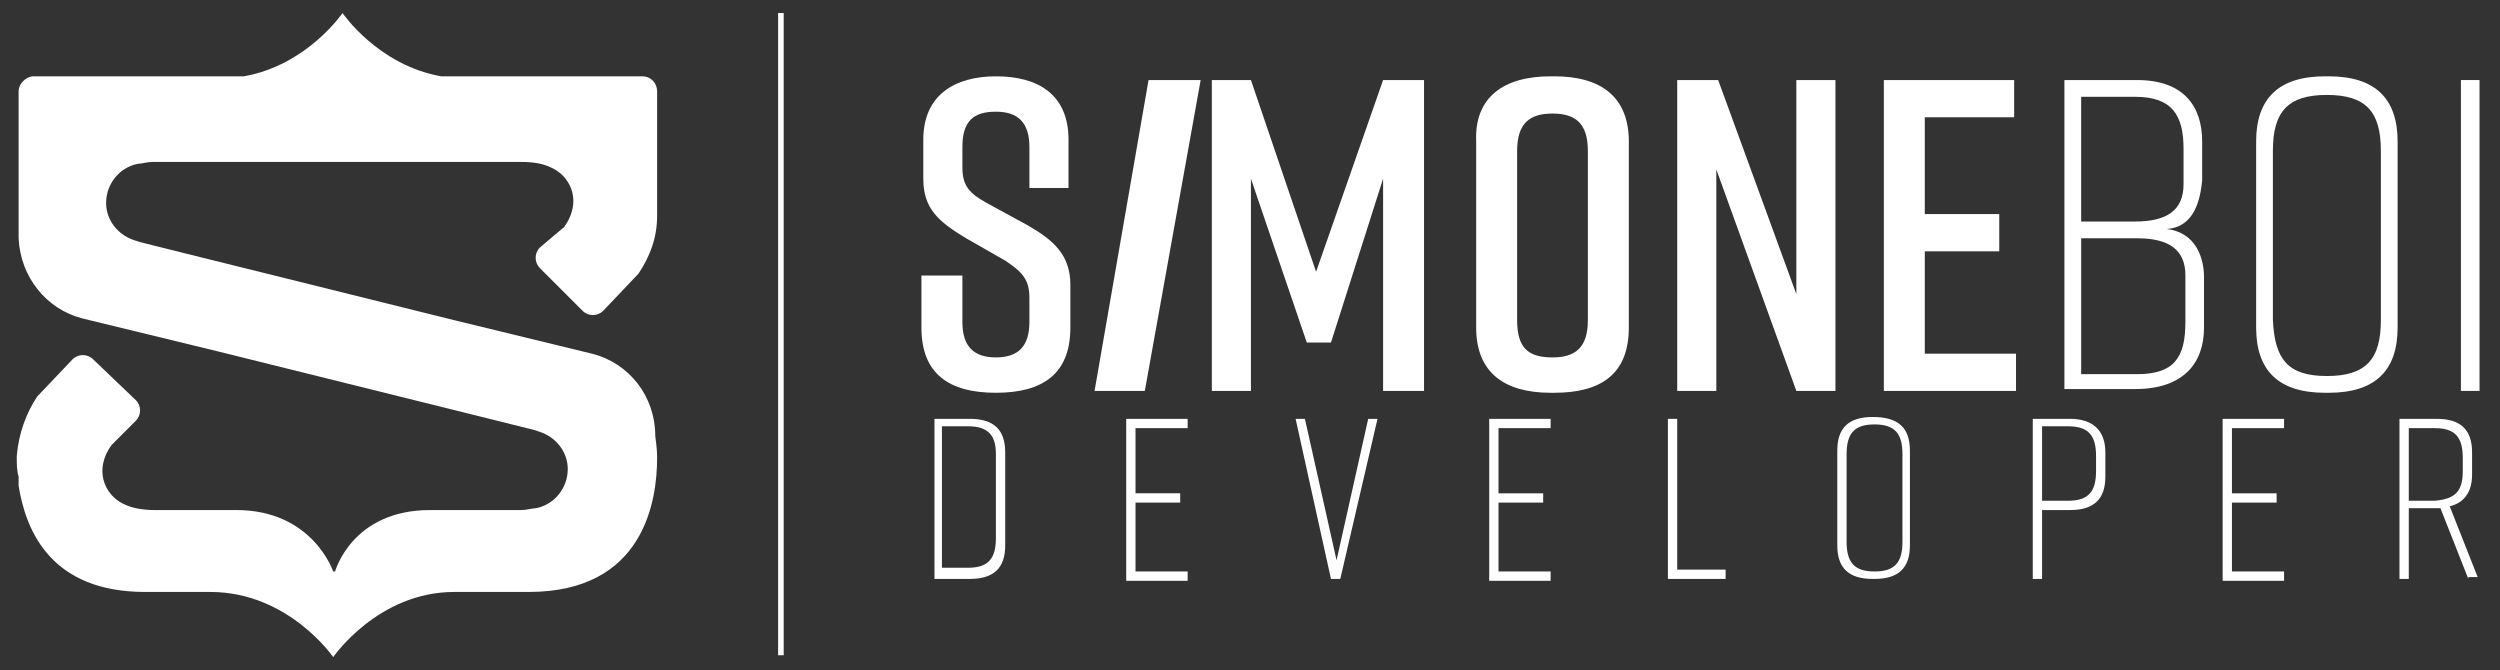
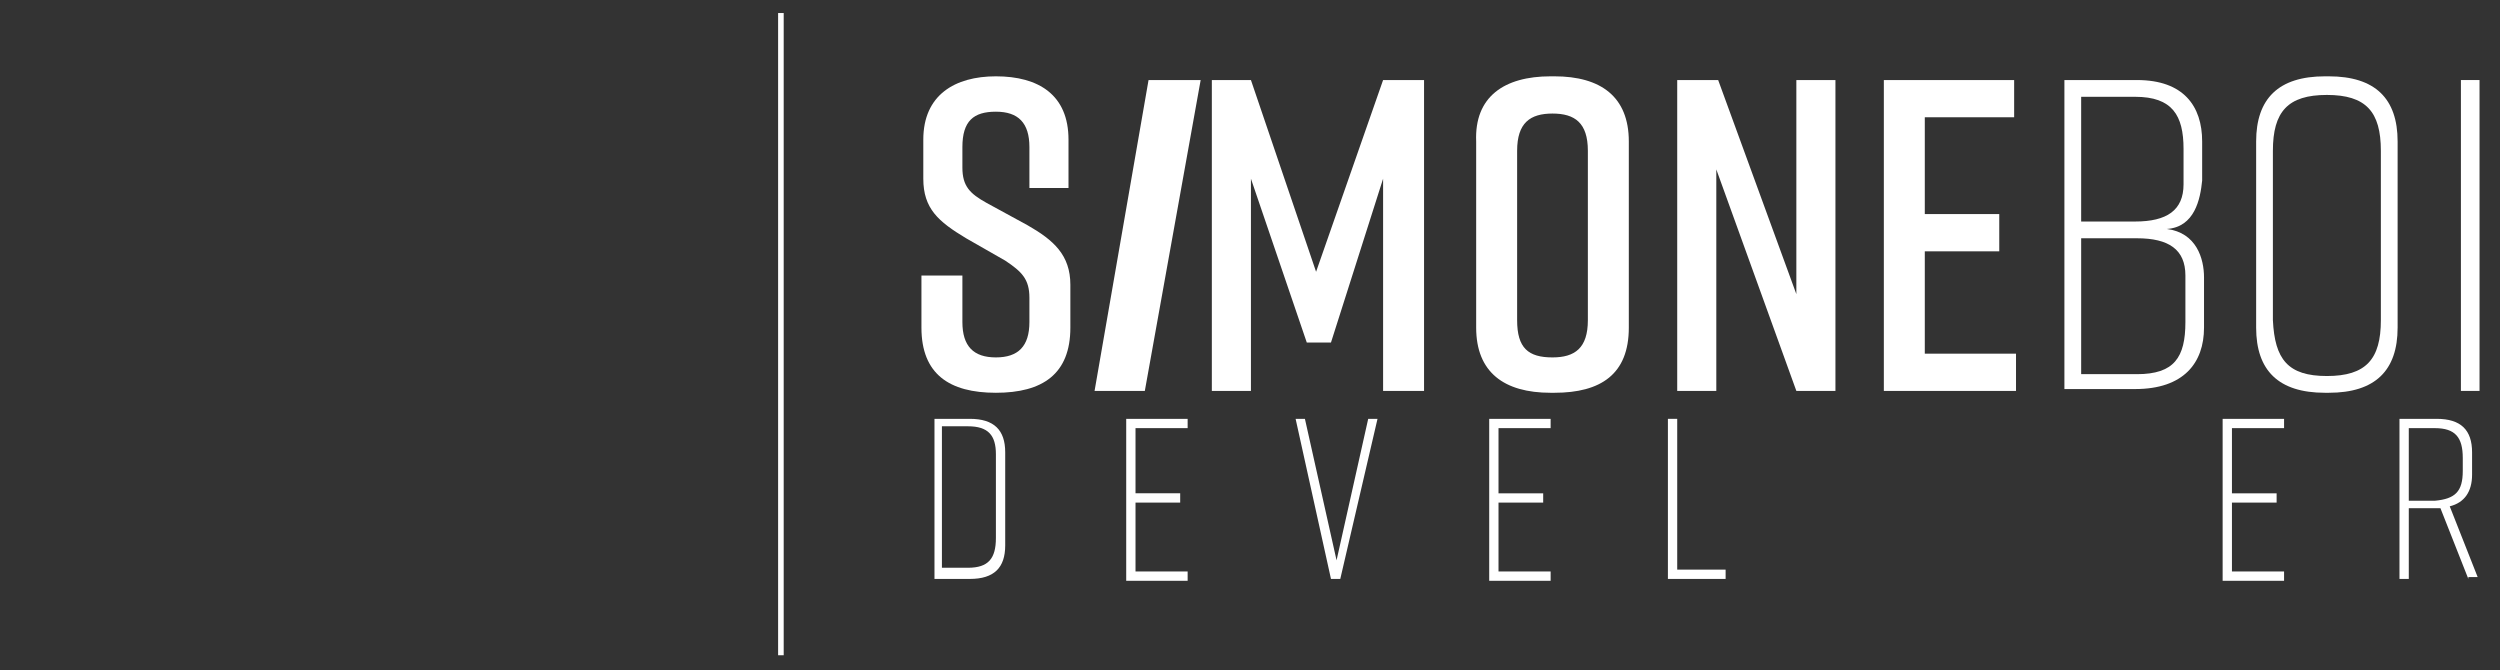
<svg xmlns="http://www.w3.org/2000/svg" version="1.1" id="Livello_1" x="0px" y="0px" viewBox="0 0 134.3 36" style="enable-background:new 0 0 134.3 36;" xml:space="preserve">
  <rect x="0" y="0" width="134.3" height="36" fill="#333333" stroke="none" />
  <style type="text/css">
	.st0{fill:#FFFFFF;}
</style>
  <g>
    <path class="st0" d="M55.3,10.2V7.9c0-1.3-0.6-1.9-1.8-1.9s-1.8,0.5-1.8,1.9v1.1c0,1,0.4,1.4,1.3,1.9l2.2,1.2   c1.4,0.8,2.3,1.6,2.3,3.2v2.3c0,2.5-1.5,3.5-4,3.5h0c-2.5,0-4-1-4-3.5v-2.8h2.2v2.5c0,1.3,0.6,1.9,1.8,1.9c1.2,0,1.8-0.6,1.8-1.9   V16c0-1-0.4-1.4-1.3-2l-2.1-1.2c-1.5-0.9-2.3-1.6-2.3-3.2V7.5c0-2.4,1.7-3.4,3.9-3.4h0c2.3,0,3.9,1,3.9,3.4v2.6H55.3z" />
    <path class="st0" d="M58.8,21l2.9-16.7h2.8L61.5,21H58.8z" />
    <path class="st0" d="M71.5,18.4h-1.3l-3-8.8V21h-2.1V4.3h2.1l3.5,10.3l3.6-10.3h2.2V21h-2.2V9.6L71.5,18.4z" />
    <path class="st0" d="M83.3,4.1h0.2c2.5,0,4,1.1,4,3.5v10c0,2.5-1.5,3.5-4,3.5h-0.2c-2.5,0-4-1.1-4-3.5v-10   C79.2,5.2,80.8,4.1,83.3,4.1z M83.4,19.2c1.2,0,1.9-0.5,1.9-2V8.1c0-1.5-0.7-2-1.9-2c-1.2,0-1.9,0.5-1.9,2v9.1   C81.5,18.7,82.1,19.2,83.4,19.2z" />
    <path class="st0" d="M90.1,21V4.3h2.2l4.2,11.5V4.3h2.1V21h-2.1L92.2,9.1V21H90.1z" />
    <path class="st0" d="M101.2,21V4.3h7v2h-4.8v5.2h4v2h-4V19h4.9v2H101.2z" />
    <path class="st0" d="M116.4,12.3c1.6,0.2,2,1.6,2,2.6v2.7c0,1.9-1.1,3.3-3.7,3.3h-3.8V4.3h3.9c2.5,0,3.5,1.4,3.5,3.3v2.1   C118.2,10.7,117.9,12.2,116.4,12.3z M111.8,11.9h2.9c1.7,0,2.6-0.6,2.6-2V8c0-1.8-0.6-2.8-2.6-2.8h-2.9V11.9z M114.8,12.8h-3v7.3h3   c2,0,2.6-0.9,2.6-2.8v-2.5C117.4,13.4,116.5,12.8,114.8,12.8z" />
    <path class="st0" d="M124.9,4.1h0.2c2.5,0,3.7,1.2,3.7,3.5v10c0,2.3-1.2,3.5-3.7,3.5h-0.2c-2.5,0-3.7-1.2-3.7-3.5v-10   C121.2,5.3,122.4,4.1,124.9,4.1z M125,20.2c2.1,0,2.9-0.9,2.9-3V8.1c0-2.1-0.8-3-2.9-3c-2.1,0-2.9,0.9-2.9,3v9.1   C122.2,19.3,122.9,20.2,125,20.2z" />
    <path class="st0" d="M132.2,21V4.3h1V21H132.2z" />
  </g>
  <g>
    <path class="st0" d="M54,24.3v5c0,1.2-0.6,1.8-1.9,1.8h-1.9v-8.6h1.9C53.4,22.5,54,23.1,54,24.3z M52,22.9h-1.4v7.6H52   c1.1,0,1.5-0.5,1.5-1.6v-4.5C53.5,23.4,53.1,22.9,52,22.9z" />
    <path class="st0" d="M60.5,31.1v-8.6h3.3v0.5H61v3.5h2.4v0.5H61v3.7h2.8v0.5H60.5z" />
    <path class="st0" d="M72,31.1h-0.5l-1.9-8.6h0.5l1.7,7.6l1.7-7.6h0.5L72,31.1z" />
    <path class="st0" d="M80,31.1v-8.6h3.3v0.5h-2.8v3.5h2.4v0.5h-2.4v3.7h2.8v0.5H80z" />
    <path class="st0" d="M92.7,31.1h-3.1v-8.6h0.5v8.1h2.6V31.1z" />
-     <path class="st0" d="M100.6,22.4L100.6,22.4c1.4,0,2,0.6,2,1.8v5.1c0,1.2-0.6,1.8-1.9,1.8h-0.1c-1.3,0-1.9-0.6-1.9-1.8v-5.1   C98.7,23,99.3,22.4,100.6,22.4z M100.7,30.7c1.1,0,1.5-0.5,1.5-1.6v-4.7c0-1.1-0.4-1.6-1.5-1.6c-1.1,0-1.5,0.5-1.5,1.6v4.7   C99.2,30.2,99.6,30.7,100.7,30.7z" />
-     <path class="st0" d="M113.1,24.3v1.3c0,1.2-0.6,1.8-1.9,1.8h-1.5v3.7h-0.5v-8.6h2C112.4,22.5,113.1,23.1,113.1,24.3z M112.6,24.5   c0-1.1-0.4-1.6-1.5-1.6h-1.4v4h1.4c1.1,0,1.5-0.5,1.5-1.6V24.5z" />
    <path class="st0" d="M119.4,31.1v-8.6h3.3v0.5h-2.8v3.5h2.4v0.5h-2.4v3.7h2.8v0.5H119.4z" />
    <path class="st0" d="M132.6,31.1l-1.5-3.8h-0.2h-1.5v3.8h-0.5v-8.6h2c1.3,0,1.9,0.6,1.9,1.8v1.2c0,0.9-0.4,1.5-1.2,1.7l1.5,3.8   H132.6z M132.3,25.3v-0.7c0-1.1-0.4-1.6-1.5-1.6h-1.4v3.9h1.4C131.9,26.8,132.3,26.4,132.3,25.3z" />
  </g>
-   <path class="st0" d="M29,13.3c-0.3,0.3-0.3,0.8,0,1.1l2.3,2.3c0.3,0.3,0.8,0.3,1.1,0l1.9-2c0,0,0,0,0,0c0.6-0.9,1-1.9,1-3.1  c0,0,0-0.1,0-0.1l0,0V4.9c0-0.4-0.3-0.8-0.8-0.8H23.7c-3.4-0.6-5.3-3.4-5.3-3.4s-1.9,2.8-5.3,3.4H1.8C1.4,4.1,1,4.5,1,4.9v7.9l0,0  c0.1,2.1,1.5,3.8,3.4,4.3l0,0l7.4,1.8l14.5,3.6c0,0,0,0,0,0l2.4,0.6c0,0,0,0,0,0l0.3,0.1c0.9,0.3,1.5,1.1,1.5,2c0,1-0.7,1.9-1.7,2.1  c-0.2,0-0.5,0.1-0.8,0.1h-4.9c-4.2,0-5.1,3.3-5.1,3.3h-0.1c0,0-1.1-3.3-5.2-3.3H8.3c-0.6,0-1.2-0.1-1.6-0.3c-0.7-0.3-1.2-1-1.2-1.8  c0-0.5,0.2-1,0.5-1.4l1.3-1.3c0.3-0.3,0.3-0.8,0-1.1L5,19.3c-0.3-0.3-0.8-0.3-1.1,0l-1.9,2c0,0,0,0,0,0c-0.6,0.9-1,2-1.1,3.2  c0,0,0,0,0,0c0,0,0,0,0,0c0,0,0,0,0,0c0,0,0,0,0,0.1c0,0,0,0,0,0c0,0.3,0,0.7,0.1,1c0,0.1,0,0.1,0,0.2c0,0,0,0.1,0,0.1  c0,0.1,0,0.1,0,0.2c0.4,2.5,1.8,5.7,6.8,5.7h3.5c4.2,0,6.6,3.5,6.6,3.5s2.4-3.5,6.5-3.5h4c6.2,0,6.9-4.9,6.9-7.2  c0-0.6-0.1-1.1-0.1-1.2c0-2.1-1.4-3.9-3.4-4.4l0,0l-7.4-1.8l-14.5-3.6c0,0,0,0,0,0l-2.4-0.6c0,0,0,0,0,0l-0.3-0.1  c-0.9-0.3-1.5-1.1-1.5-2c0-1,0.7-1.9,1.7-2.1c0.2,0,0.5-0.1,0.8-0.1h4.9c0.1,0,0.2,0,0.3,0h9.8c0.1,0,0.2,0,0.3,0H28  c0.7,0,1.2,0.1,1.6,0.3c0.7,0.3,1.2,1,1.2,1.8c0,0.5-0.2,1-0.5,1.4L29,13.3z" />
  <rect x="41.8" y="0.7" class="st0" width="0.3" height="34.5" />
</svg>